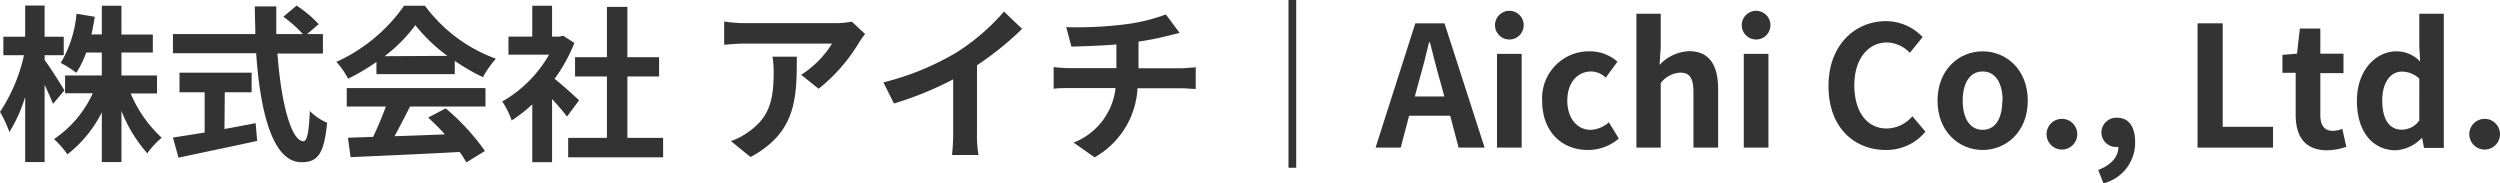
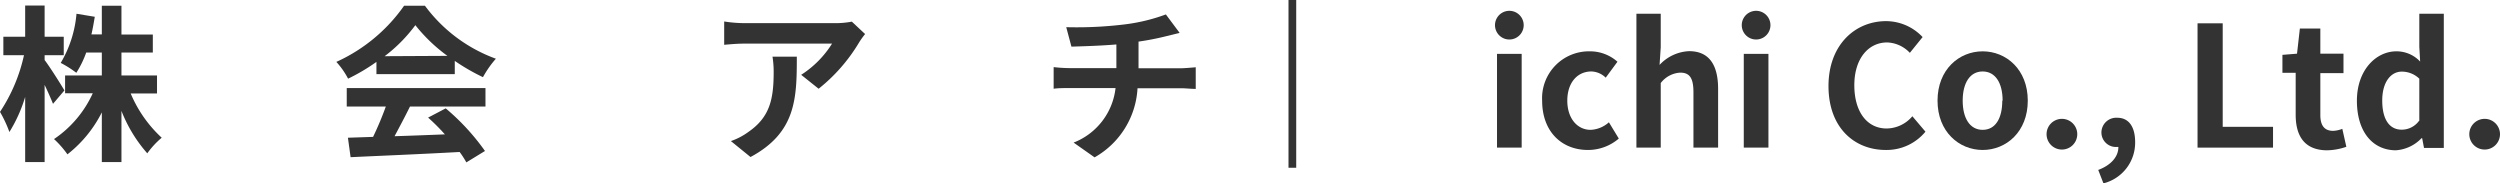
<svg xmlns="http://www.w3.org/2000/svg" viewBox="0 0 298.06 21.86">
  <defs>
    <style>.cls-1{fill:#333;}</style>
  </defs>
  <title>Asset 7</title>
  <g id="Layer_2" data-name="Layer 2">
    <g id="レイヤー_2" data-name="レイヤー 2">
      <path class="cls-1" d="M6.32,12.38c-.22-.56-.6-1.42-1-2.26v9.2H3V11.56a17.45,17.45,0,0,1-1.88,4.18A14.47,14.47,0,0,0,0,13.34,19.93,19.93,0,0,0,2.86,6.58H.4V4.38H3V.66H5.32V4.38H7.6v2.2H5.32v.58c.58.74,2,3,2.36,3.62Zm9.26-1.24a15.14,15.14,0,0,0,3.7,5.28,10.11,10.11,0,0,0-1.72,1.86,17,17,0,0,1-3.08-5.06v6.1H12.14V13.4a14.79,14.79,0,0,1-4.1,5,11.47,11.47,0,0,0-1.6-1.82,13.12,13.12,0,0,0,4.62-5.46H7.76V9h4.38V6.26H10.28A11.86,11.86,0,0,1,9.1,8.68,12.29,12.29,0,0,0,7.24,7.5,13.78,13.78,0,0,0,9.12,1.64L11.3,2c-.12.72-.24,1.42-.4,2.1h1.24V.68h2.34V4.12h3.74V6.26H14.48V9h4.24v2.14Z" />
-       <path class="cls-1" d="M33.08,6.38c.42,5.84,1.64,10.46,3.1,10.46.42,0,.66-1.06.76-3.6A6.69,6.69,0,0,0,39,14.64c-.36,3.78-1.16,4.7-3.06,4.7-3.42,0-4.92-5.92-5.4-13H20.62V4.06h9.82c0-1.08-.06-2.2-.06-3.3h2.56c0,1.1,0,2.22,0,3.3h3.16A14.16,14.16,0,0,0,33.78,2L35.36.66A14.94,14.94,0,0,1,38,2.88L36.62,4.06H38.5V6.38Zm-6.32,9c1.22-.22,2.5-.46,3.72-.7l.18,2.12c-3.28.72-6.8,1.44-9.38,2l-.66-2.4c1-.16,2.34-.36,3.78-.6V11h-3V8.66H30V11h-3.2Z" />
      <path class="cls-1" d="M44.88,7.38a23.09,23.09,0,0,1-3.38,2,9.29,9.29,0,0,0-1.4-2A19.86,19.86,0,0,0,48.18.68h2.48A18.29,18.29,0,0,0,59.12,7,12.33,12.33,0,0,0,57.58,9.2a24.17,24.17,0,0,1-3.36-1.94V8.84H44.88ZM41.34,10.5H57.88v2.2h-9c-.58,1.18-1.24,2.42-1.84,3.54,1.92-.06,4-.14,6-.22a23.84,23.84,0,0,0-2-2l2.1-1.1A26.9,26.9,0,0,1,57.82,18L55.6,19.36a10.6,10.6,0,0,0-.8-1.24c-4.7.26-9.64.46-13,.62l-.32-2.32,3-.1A38.41,38.41,0,0,0,46,12.7H41.34Zm12-3.84A19.46,19.46,0,0,1,49.52,3a18.18,18.18,0,0,1-3.66,3.7Z" />
-       <path class="cls-1" d="M67.6,13.9c-.42-.56-1.1-1.36-1.78-2.1v7.54H63.46v-6.9A16.55,16.55,0,0,1,61,14.36a9.53,9.53,0,0,0-1.12-2.26,14.94,14.94,0,0,0,5.58-5.58H60.62V4.36h2.84V.68h2.36V4.36h.9l.42-.1,1.34.86A19.41,19.41,0,0,1,66.12,9.4c1,.78,2.5,2.16,2.92,2.56Zm11.46,2.54v2.32H67.74V16.44h4.62V9.12h-3.8V6.82h3.8v-6H74.8v6h3.78v2.3H74.8v7.32Z" />
      <path class="cls-1" d="M102.4,5.1a20.37,20.37,0,0,1-4.8,5.48L95.52,8.92A11.89,11.89,0,0,0,99.2,5.2H88.78c-.84,0-1.5.06-2.44.14V2.56a15.86,15.86,0,0,0,2.44.2H99.56a10.31,10.31,0,0,0,2-.18l1.58,1.48A10.07,10.07,0,0,0,102.4,5.1ZM89.48,18.72l-2.34-1.9a7.9,7.9,0,0,0,2.1-1.1c2.54-1.76,3-3.88,3-7.16a11.09,11.09,0,0,0-.14-1.8H95C95,11.72,94.92,15.8,89.48,18.72Z" />
-       <path class="cls-1" d="M114.06,6.24a25.64,25.64,0,0,0,5.64-4.86l2.16,2.06a36.68,36.68,0,0,1-5.38,4.34v8.08a13.75,13.75,0,0,0,.18,2.62H113.5a22.4,22.4,0,0,0,.14-2.62V9.46a40.08,40.08,0,0,1-7.06,2.88l-1.26-2.52A32.16,32.16,0,0,0,114.06,6.24Z" />
      <path class="cls-1" d="M134,2.92a21.68,21.68,0,0,0,5-1.2l1.64,2.2-1.54.38a32.29,32.29,0,0,1-3.36.66V8.14h5c.44,0,1.38-.08,1.82-.12V10.6c-.54,0-1.22-.08-1.76-.08h-5.18a10.08,10.08,0,0,1-5.12,8.24L128,17a7.92,7.92,0,0,0,5-6.5h-5.5c-.62,0-1.36,0-1.88.08V8a17.41,17.41,0,0,0,1.84.12h5.64V5.3c-1.92.16-4,.22-5.36.26l-.62-2.32A47.2,47.2,0,0,0,134,2.92Z" />
      <path class="cls-1" d="M154.54,20h-.92V0h.92Z" />
-       <path class="cls-1" d="M168.74,2.78h3.48L177,17.6h-3.1l-1-3.8H168l-1,3.8h-3Zm-.06,8.72h3.52l-.44-1.62c-.46-1.54-.86-3.24-1.28-4.84h-.1c-.38,1.62-.82,3.3-1.26,4.84Z" />
      <path class="cls-1" d="M178.24,3a1.71,1.71,0,0,1,3.42,0,1.71,1.71,0,0,1-3.42,0Zm.24,3.42h2.94V17.6h-2.94Z" />
      <path class="cls-1" d="M183.86,12a5.59,5.59,0,0,1,5.72-5.88,4.9,4.9,0,0,1,3.26,1.24l-1.4,1.9a2.55,2.55,0,0,0-1.7-.74c-1.72,0-2.88,1.38-2.88,3.48s1.18,3.48,2.78,3.48a3.48,3.48,0,0,0,2.18-.9L193,16.52a5.64,5.64,0,0,1-3.68,1.36C186.22,17.88,183.86,15.72,183.86,12Z" />
      <path class="cls-1" d="M195.1,1.64H198v4l-.14,2.1a5.1,5.1,0,0,1,3.52-1.64c2.42,0,3.46,1.68,3.46,4.5v7h-2.94V11c0-1.74-.48-2.34-1.58-2.34A3.15,3.15,0,0,0,198,9.9v7.7H195.1Z" />
      <path class="cls-1" d="M207.66,3a1.71,1.71,0,0,1,3.42,0,1.71,1.71,0,0,1-3.42,0Zm.24,3.42h2.94V17.6H207.9Z" />
      <path class="cls-1" d="M218,10.26c0-4.88,3.14-7.74,6.88-7.74a6,6,0,0,1,4.34,1.9L227.7,6.3A3.9,3.9,0,0,0,225,5.06c-2.24,0-3.92,1.92-3.92,5.1s1.52,5.16,3.86,5.16A4.08,4.08,0,0,0,228,13.86l1.56,1.84a6,6,0,0,1-4.72,2.18C221.06,17.88,218,15.2,218,10.26Z" />
      <path class="cls-1" d="M231,12c0-3.72,2.58-5.88,5.38-5.88s5.38,2.16,5.38,5.88-2.58,5.88-5.38,5.88S231,15.72,231,12Zm7.76,0c0-2.1-.86-3.48-2.38-3.48S234,9.9,234,12s.86,3.48,2.38,3.48S238.72,14.12,238.72,12Z" />
      <path class="cls-1" d="M244,16a1.83,1.83,0,1,1,3.66,0A1.83,1.83,0,1,1,244,16Z" />
      <path class="cls-1" d="M250.16,20.26c1.56-.58,2.42-1.62,2.4-2.74h-.18a1.73,1.73,0,0,1-1.84-1.74,1.77,1.77,0,0,1,1.9-1.74c1.36,0,2.12,1.08,2.12,2.9a5,5,0,0,1-3.78,4.92Z" />
      <path class="cls-1" d="M262,2.78h3V15.12h6V17.6h-9Z" />
      <path class="cls-1" d="M273.7,13.68v-5h-1.58V6.54l1.74-.14.34-3h2.44v3h2.76V8.72h-2.76v5c0,1.28.52,1.88,1.52,1.88a3.27,3.27,0,0,0,1.1-.24l.48,2.14a7.24,7.24,0,0,1-2.36.42C274.72,17.88,273.7,16.18,273.7,13.68Z" />
      <path class="cls-1" d="M281,12c0-3.64,2.28-5.88,4.7-5.88a3.85,3.85,0,0,1,2.84,1.22l-.1-1.76V1.64h2.92v16H289l-.22-1.16h-.08a4.65,4.65,0,0,1-3.1,1.44C282.84,17.88,281,15.68,281,12Zm7.44,2.3V9.38a3,3,0,0,0-2.1-.84c-1.26,0-2.32,1.2-2.32,3.44s.84,3.48,2.32,3.48A2.55,2.55,0,0,0,288.48,14.3Z" />
      <path class="cls-1" d="M294.4,16a1.83,1.83,0,1,1,3.66,0,1.83,1.83,0,1,1-3.66,0Z" />
    </g>
  </g>
</svg>